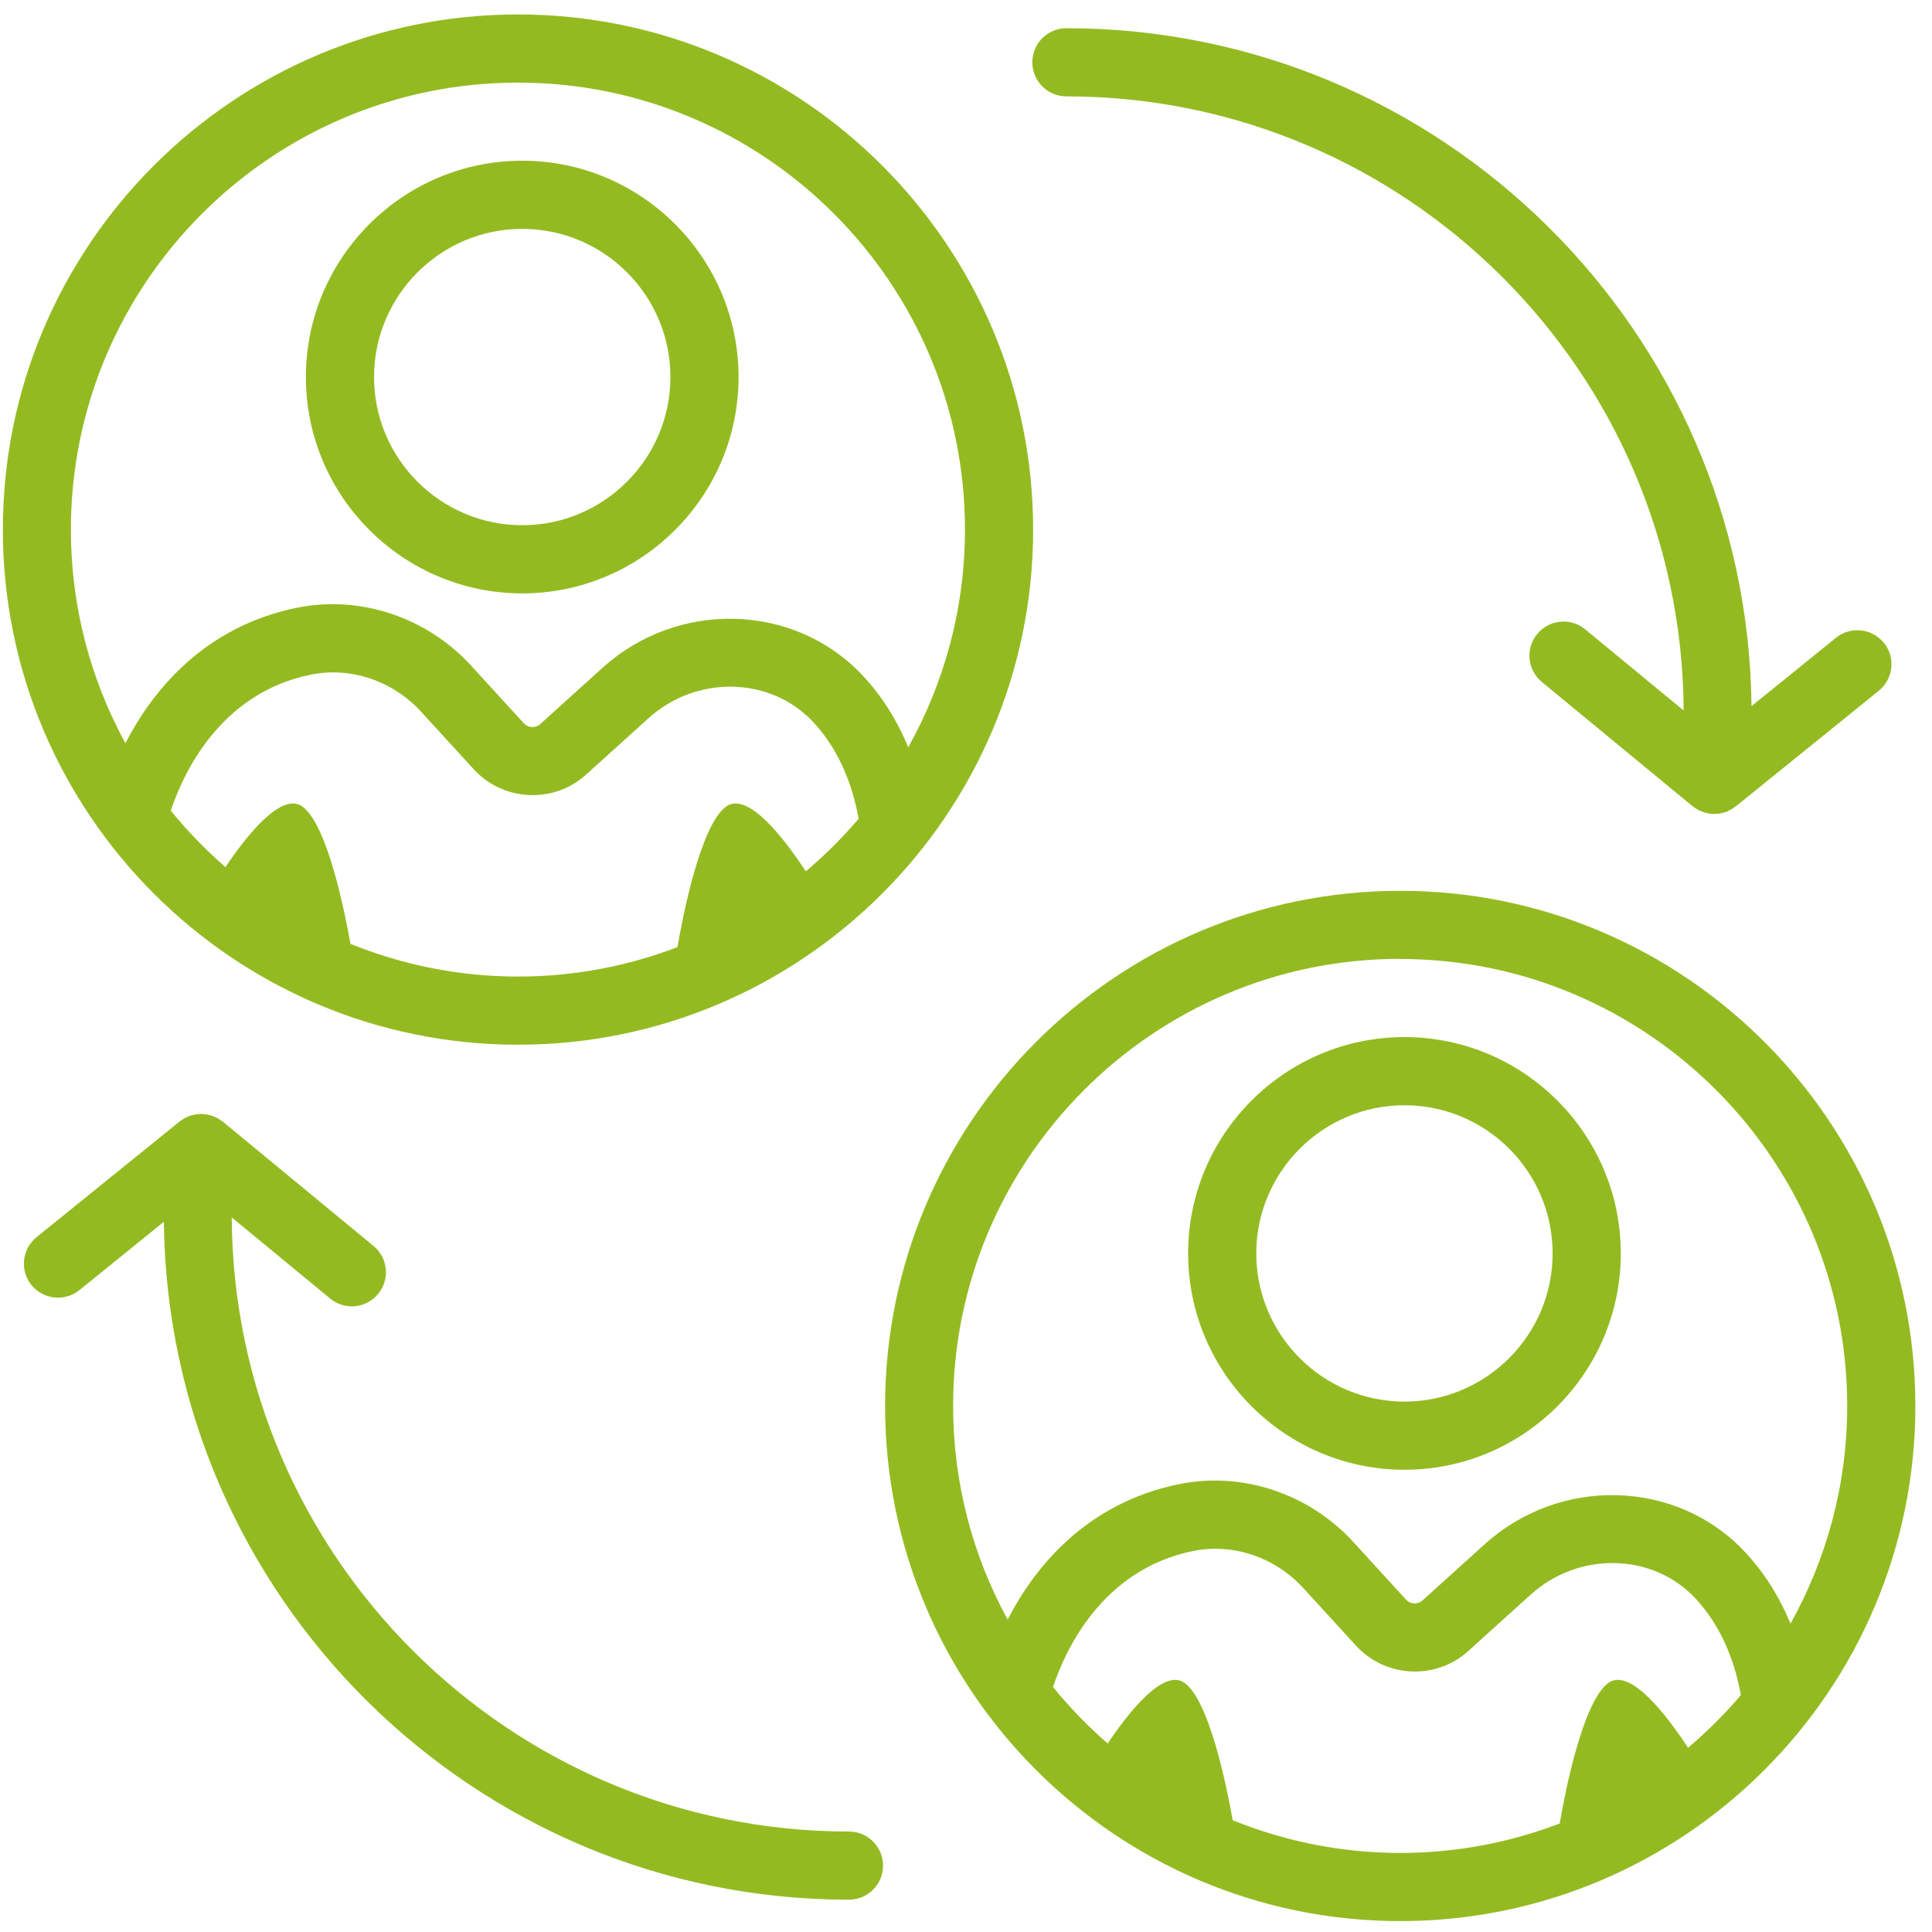
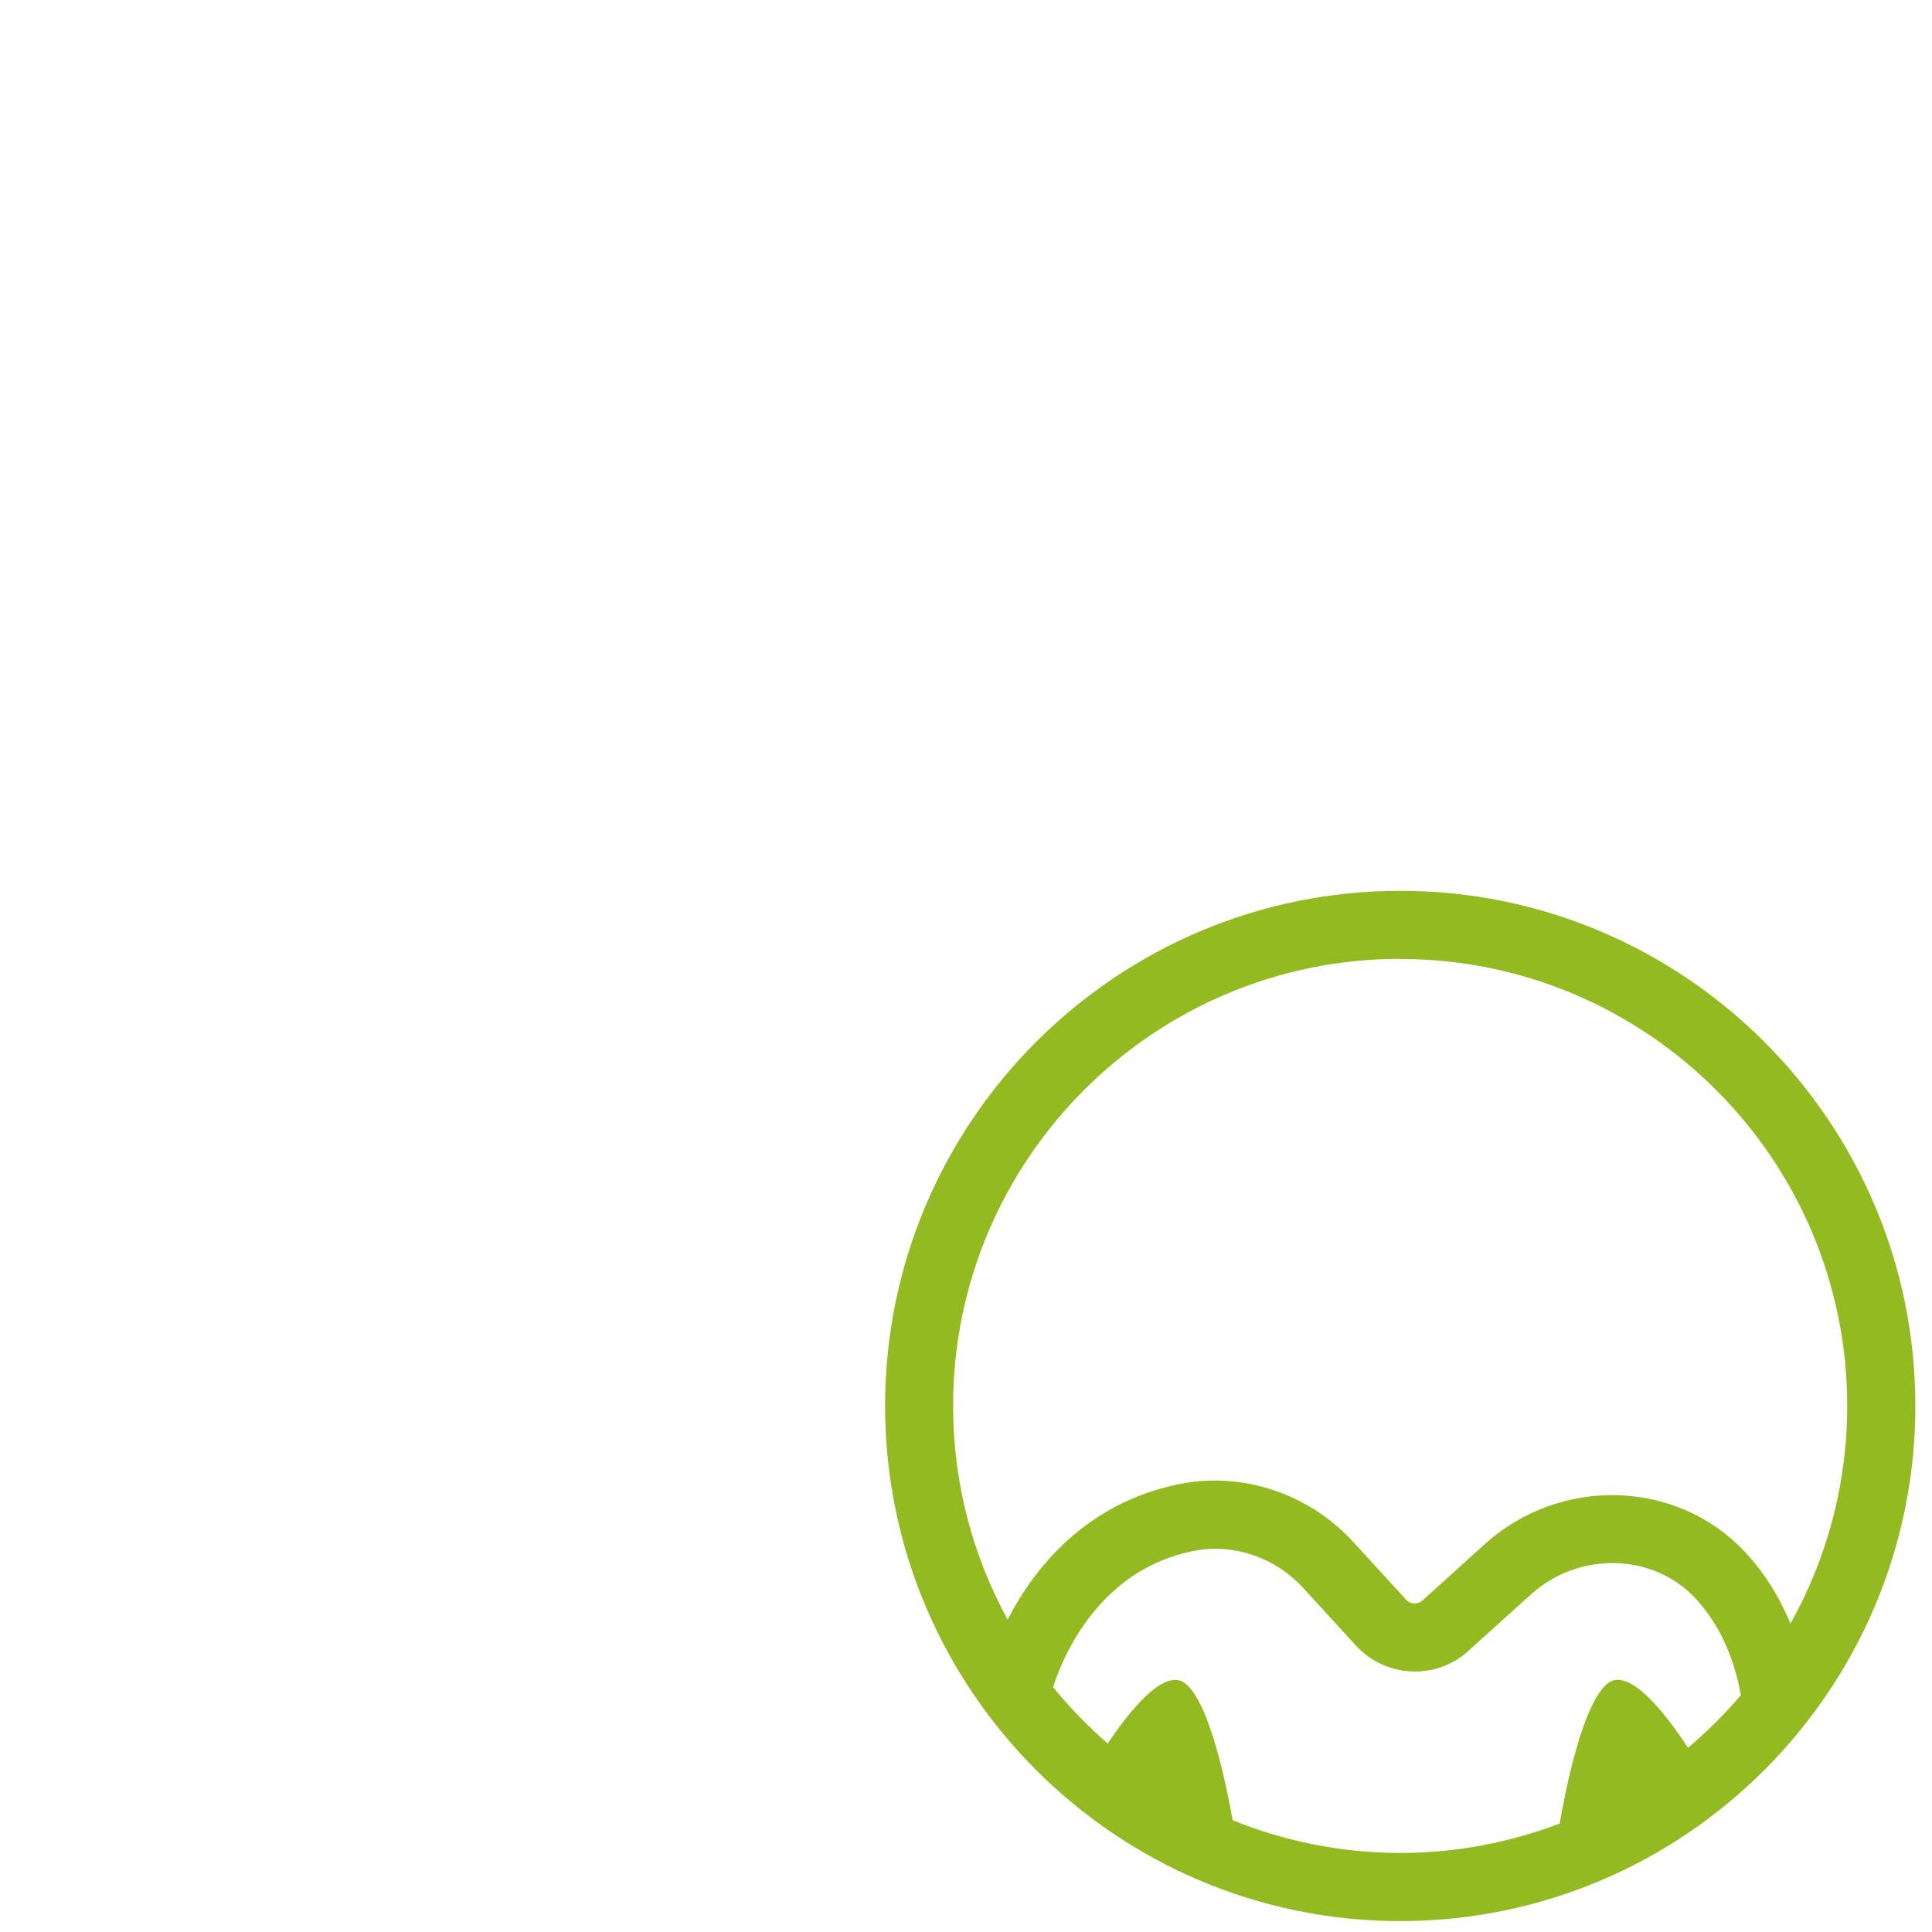
<svg xmlns="http://www.w3.org/2000/svg" id="Ebene_1" version="1.1" viewBox="0 0 141.73 141.73">
  <defs>
    <style>
      .st0 {
        fill: #93bb21;
      }
    </style>
  </defs>
-   <path class="st0" d="M138.2,47.16c-.87-1.07-2.44-1.24-3.52-.37l-6.19,5.01c-.3-27.47-22.73-49.73-50.26-49.73-1.38,0-2.5,1.12-2.5,2.5s1.12,2.5,2.5,2.5c24.89,0,45.15,20.19,45.28,45.05l-7.22-5.95c-1.06-.88-2.64-.73-3.52.34-.88,1.06-.73,2.64.34,3.52l11.06,9.12s.02.01.03.02c.04.03.08.05.12.08.1.07.2.14.31.19.05.03.1.05.16.07.11.05.22.08.33.11.05.01.1.03.15.04.16.03.33.05.49.05,0,0,0,0,0,0,0,0,0,0,0,0,.15,0,.3-.02.45-.04.04,0,.09-.02.13-.03.11-.03.21-.05.31-.09.02,0,.04,0,.06-.02.02,0,.04-.03.06-.04.17-.07.33-.16.48-.28.02-.02.04-.03.06-.04,0,0,.01,0,.02-.01l10.5-8.49c1.07-.87,1.24-2.44.37-3.52Z" />
-   <path class="st0" d="M2.31,94.27c.87,1.07,2.44,1.24,3.52.37l6.19-5.01c.3,27.47,22.73,49.73,50.26,49.73,1.38,0,2.5-1.12,2.5-2.5s-1.12-2.5-2.5-2.5c-24.89,0-45.15-20.19-45.28-45.05l7.22,5.95c1.06.88,2.64.73,3.52-.34.88-1.06.73-2.64-.34-3.52l-11.06-9.12s-.02-.01-.03-.02c-.04-.03-.08-.05-.12-.08-.1-.07-.2-.14-.31-.19-.05-.03-.1-.05-.16-.07-.11-.05-.22-.08-.33-.11-.05-.01-.1-.03-.15-.04-.16-.03-.33-.05-.49-.05,0,0,0,0,0,0,0,0,0,0,0,0-.15,0-.3.02-.45.04-.04,0-.09.02-.13.03-.11.03-.21.05-.31.09-.02,0-.04,0-.06.02-.02,0-.04.03-.06.04-.17.07-.33.16-.48.28-.02.02-.04.03-.06.04,0,0-.01,0-.02.01l-10.5,8.49c-1.07.87-1.24,2.44-.37,3.52Z" />
  <g>
-     <path class="st0" d="M38,1.06C17.16,1.06.21,18.01.21,38.85s16.95,37.79,37.79,37.79,37.79-16.95,37.79-37.79S58.84,1.06,38,1.06ZM38,6.06c18.08,0,32.79,14.71,32.79,32.79,0,5.79-1.52,11.24-4.16,15.97-.83-2-1.94-3.77-3.36-5.28-4.98-5.31-13.54-5.56-19.08-.54l-4.56,4.12c-.34.31-.88.29-1.2-.06l-3.88-4.24c-3.25-3.55-8.14-5.17-12.75-4.24-6.89,1.4-10.65,6.16-12.6,9.94-2.55-4.66-4-10-4-15.68C5.21,20.77,19.92,6.06,38,6.06ZM59.11,63.92c-1.44-2.2-4.23-5.96-5.86-4.74-1.88,1.41-3.18,8.11-3.55,10.3-3.64,1.39-7.58,2.16-11.69,2.16-4.35,0-8.5-.86-12.3-2.4-.43-2.41-1.69-8.7-3.51-10.06-1.55-1.16-4.17,2.21-5.66,4.43-1.45-1.26-2.8-2.65-4.01-4.14.83-2.52,3.5-8.61,10.28-9.98,2.9-.59,6,.45,8.07,2.71l3.88,4.24c2.17,2.36,5.86,2.54,8.24.38l4.56-4.12c3.53-3.2,8.95-3.08,12.08.25,1.69,1.81,2.82,4.2,3.35,7.11-1.18,1.39-2.48,2.68-3.87,3.86Z" />
-     <path class="st0" d="M38.31,43.53c8.75,0,15.87-7.12,15.87-15.87s-7.12-15.87-15.87-15.87-15.87,7.12-15.87,15.87,7.12,15.87,15.87,15.87ZM38.31,16.79c6,0,10.87,4.88,10.87,10.87s-4.88,10.87-10.87,10.87-10.87-4.88-10.87-10.87,4.88-10.87,10.87-10.87Z" />
-   </g>
+     </g>
  <g>
    <path class="st0" d="M102.72,65.35c-20.84,0-37.79,16.95-37.79,37.79s16.95,37.79,37.79,37.79,37.79-16.95,37.79-37.79-16.95-37.79-37.79-37.79ZM102.72,70.35c18.08,0,32.79,14.71,32.79,32.79,0,5.79-1.52,11.24-4.16,15.97-.83-2-1.94-3.77-3.36-5.28-4.98-5.31-13.54-5.56-19.08-.54l-4.56,4.12c-.34.31-.88.29-1.2-.06l-3.88-4.24c-3.25-3.55-8.14-5.17-12.75-4.24-6.89,1.4-10.65,6.16-12.6,9.94-2.55-4.66-4-10-4-15.68,0-18.08,14.71-32.79,32.79-32.79ZM123.83,128.21c-1.44-2.2-4.23-5.96-5.86-4.74-1.88,1.41-3.18,8.11-3.55,10.3-3.64,1.39-7.58,2.16-11.69,2.16-4.35,0-8.5-.86-12.3-2.4-.43-2.41-1.69-8.7-3.51-10.06-1.55-1.16-4.17,2.21-5.66,4.43-1.45-1.26-2.8-2.65-4.01-4.14.83-2.52,3.5-8.61,10.28-9.98,2.9-.59,6,.45,8.07,2.71l3.88,4.24c2.17,2.36,5.86,2.54,8.24.38l4.56-4.12c3.53-3.2,8.95-3.08,12.08.25,1.69,1.81,2.82,4.2,3.35,7.11-1.18,1.39-2.48,2.68-3.87,3.86Z" />
-     <path class="st0" d="M103.03,107.82c8.75,0,15.87-7.12,15.87-15.87s-7.12-15.87-15.87-15.87-15.87,7.12-15.87,15.87,7.12,15.87,15.87,15.87ZM103.03,81.08c6,0,10.87,4.88,10.87,10.87s-4.88,10.87-10.87,10.87-10.87-4.88-10.87-10.87,4.88-10.87,10.87-10.87Z" />
  </g>
</svg>